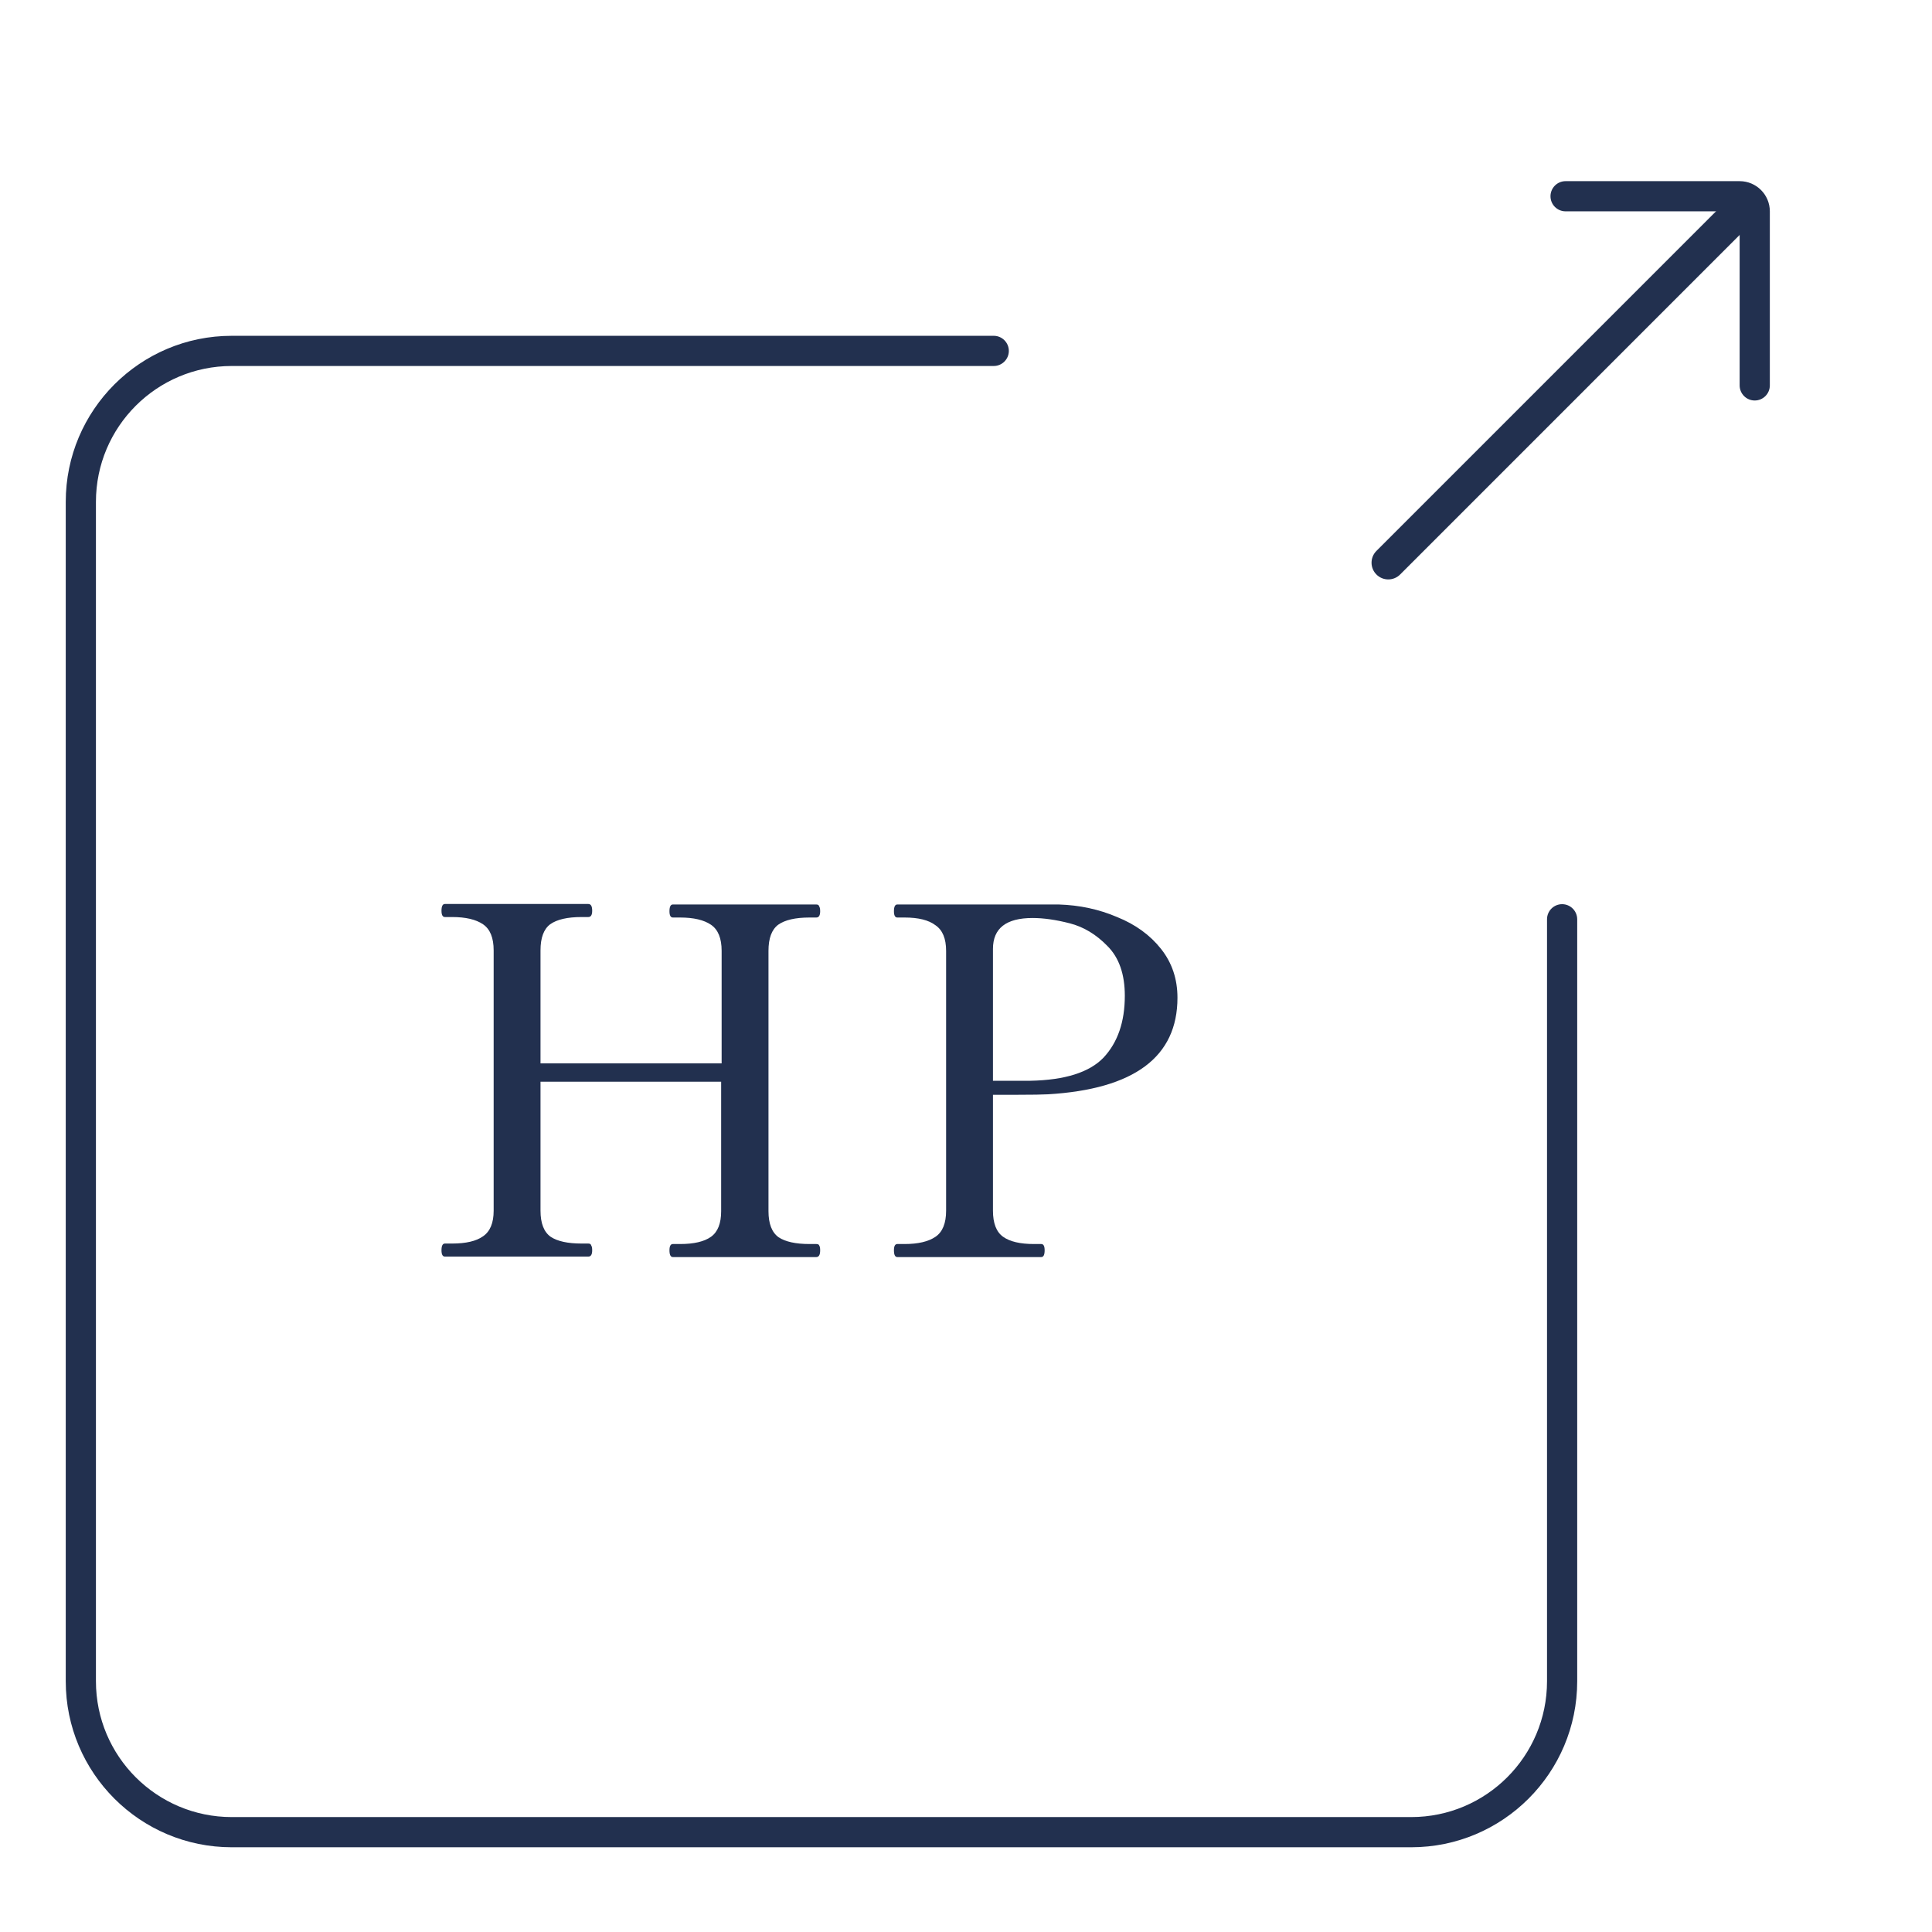
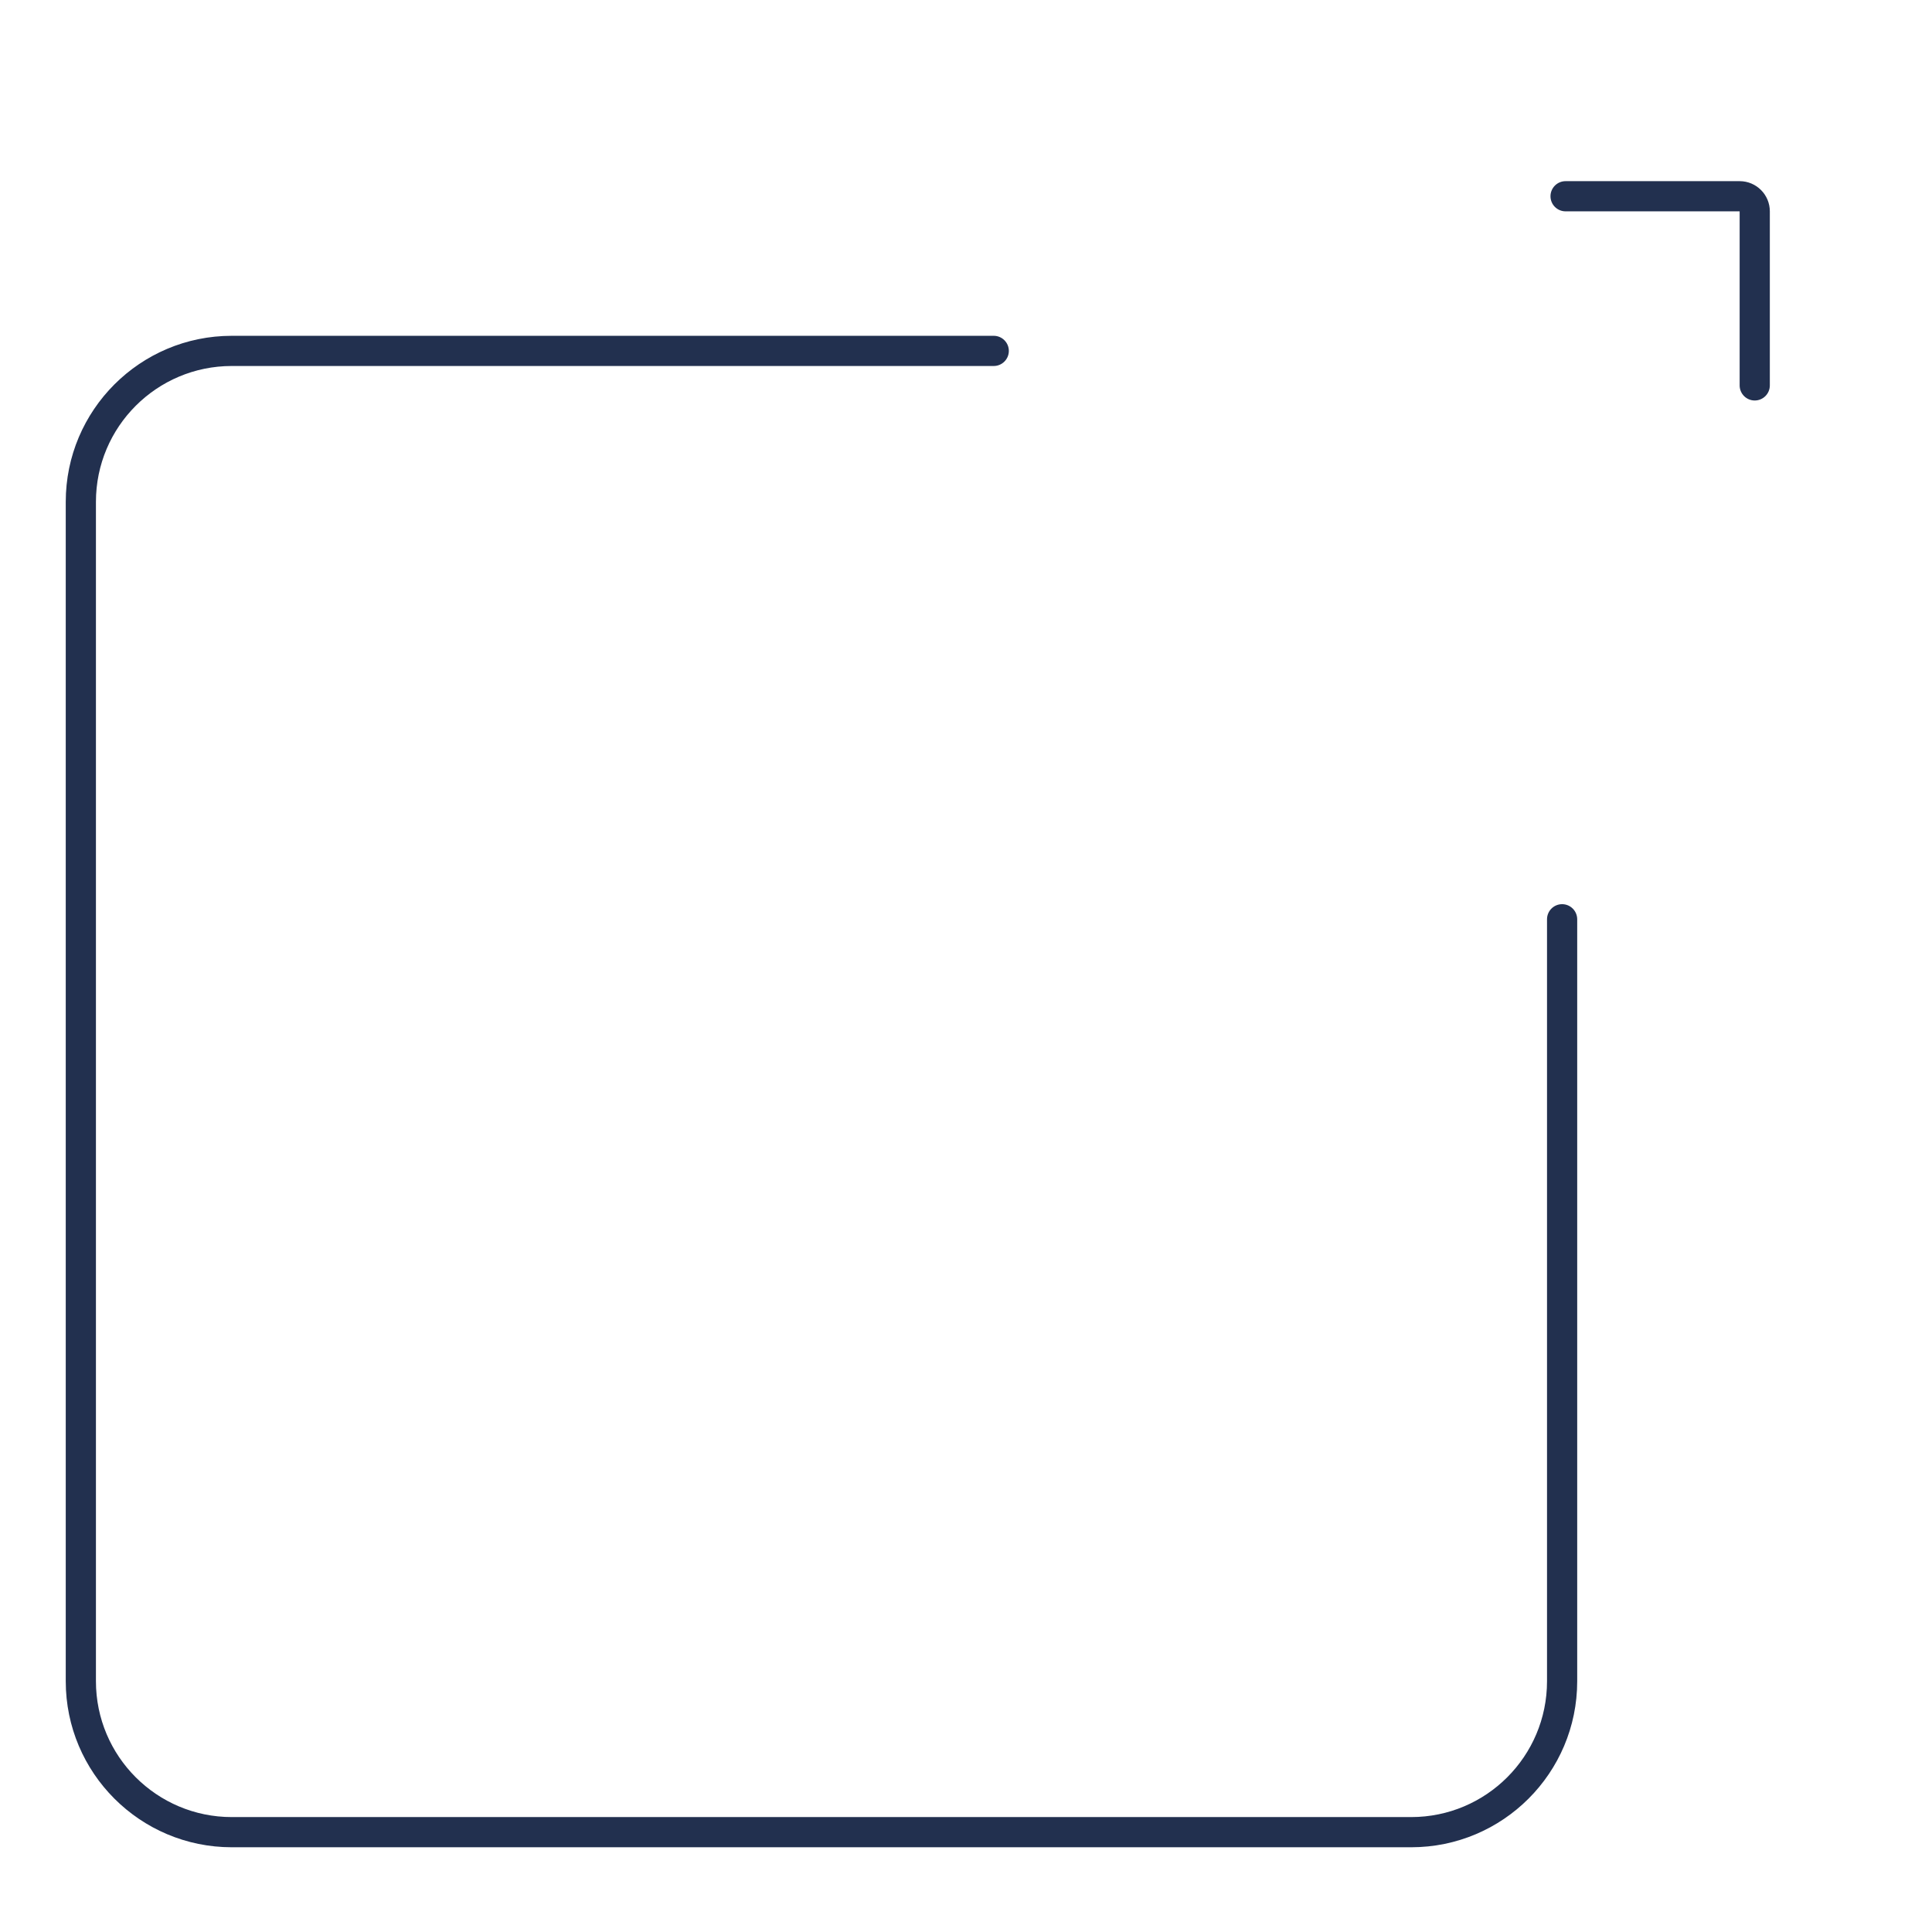
<svg xmlns="http://www.w3.org/2000/svg" width="64" height="64" viewBox="0 0 64 64" fill="none">
  <path d="M2.178 55.693V16.624C2.178 13.587 4.641 11.124 7.678 11.124H32.919C33.194 11.124 33.419 11.348 33.419 11.624C33.419 11.9 33.194 12.124 32.919 12.124H7.678C5.193 12.124 3.178 14.139 3.178 16.624V55.693C3.178 58.178 5.193 60.193 7.678 60.193H46.747C49.232 60.193 51.247 58.178 51.247 55.693V30.452C51.247 30.176 51.471 29.952 51.747 29.952C52.023 29.952 52.246 30.177 52.247 30.452V55.693C52.247 58.73 49.784 61.193 46.747 61.193H7.678C4.641 61.193 2.178 58.73 2.178 55.693Z" fill="#22304F" />
-   <path d="M57.345 6.5C57.561 6.284 57.912 6.284 58.128 6.5C58.345 6.716 58.345 7.067 58.128 7.283L46.38 19.032C46.164 19.248 45.813 19.248 45.597 19.032C45.38 18.816 45.38 18.465 45.597 18.249L57.345 6.5Z" fill="#22304F" />
  <path d="M57.628 6.001C58.18 6.001 58.628 6.449 58.628 7.001L58.628 12.767C58.628 13.043 58.404 13.267 58.128 13.267C57.852 13.267 57.628 13.043 57.628 12.767L57.628 7.001L51.862 7.001C51.586 7.001 51.362 6.777 51.362 6.501C51.362 6.225 51.586 6.001 51.862 6.001L57.628 6.001Z" fill="#22304F" />
-   <path d="M35.069 29.962C35.762 29.983 36.407 30.122 37.005 30.378C37.613 30.623 38.098 30.975 38.461 31.434C38.824 31.892 39.005 32.431 39.005 33.05C39.005 35.012 37.575 36.079 34.717 36.25C34.535 36.26 34.2 36.266 33.709 36.266H32.893V40.106C32.893 40.522 33.005 40.81 33.229 40.97C33.453 41.13 33.794 41.21 34.253 41.21H34.493C34.568 41.21 34.605 41.279 34.605 41.418C34.605 41.567 34.568 41.642 34.493 41.642H29.725C29.65 41.642 29.613 41.567 29.613 41.418C29.613 41.279 29.65 41.21 29.725 41.21H29.965C30.413 41.21 30.754 41.13 30.989 40.97C31.224 40.81 31.341 40.522 31.341 40.106V31.498C31.341 31.092 31.224 30.81 30.989 30.65C30.765 30.479 30.424 30.394 29.965 30.394H29.725C29.65 30.394 29.613 30.324 29.613 30.186C29.613 30.036 29.65 29.962 29.725 29.962H33.325H35.069ZM34.125 35.802C35.277 35.78 36.087 35.524 36.557 35.034C37.026 34.532 37.261 33.85 37.261 32.986C37.261 32.271 37.069 31.722 36.685 31.338C36.312 30.954 35.895 30.703 35.437 30.586C34.978 30.468 34.568 30.41 34.205 30.41C33.33 30.41 32.893 30.751 32.893 31.434V35.802H33.389H34.125Z" fill="#22304F" />
-   <path d="M27.041 41.21C27.095 41.21 27.127 41.226 27.137 41.258C27.159 41.29 27.169 41.343 27.169 41.418C27.169 41.567 27.127 41.642 27.041 41.642H22.289C22.215 41.642 22.177 41.567 22.177 41.418C22.177 41.279 22.215 41.21 22.289 41.21H22.529C22.988 41.21 23.329 41.13 23.553 40.97C23.777 40.81 23.889 40.527 23.889 40.122V35.834H17.905V40.106C17.905 40.522 18.017 40.81 18.241 40.97C18.465 41.119 18.807 41.194 19.265 41.194H19.489C19.543 41.194 19.575 41.215 19.585 41.258C19.607 41.29 19.617 41.343 19.617 41.418C19.617 41.556 19.575 41.626 19.489 41.626H14.737C14.663 41.626 14.625 41.556 14.625 41.418C14.625 41.268 14.663 41.194 14.737 41.194H14.977C15.436 41.194 15.777 41.114 16.001 40.954C16.236 40.794 16.353 40.511 16.353 40.106V31.482C16.353 31.066 16.236 30.778 16.001 30.618C15.767 30.458 15.425 30.378 14.977 30.378H14.737C14.663 30.378 14.625 30.308 14.625 30.17C14.625 30.02 14.663 29.946 14.737 29.946H19.489C19.575 29.946 19.617 30.02 19.617 30.17C19.617 30.308 19.575 30.378 19.489 30.378H19.265C18.796 30.378 18.449 30.458 18.225 30.618C18.012 30.778 17.905 31.066 17.905 31.482V35.226H23.905V31.498C23.905 31.082 23.788 30.794 23.553 30.634C23.319 30.474 22.977 30.394 22.529 30.394H22.289C22.215 30.394 22.177 30.324 22.177 30.186C22.177 30.036 22.215 29.962 22.289 29.962H27.041C27.095 29.962 27.127 29.983 27.137 30.026C27.159 30.058 27.169 30.111 27.169 30.186C27.169 30.324 27.127 30.394 27.041 30.394H26.817C26.348 30.394 26.001 30.474 25.777 30.634C25.564 30.794 25.457 31.082 25.457 31.498V40.122C25.457 40.538 25.569 40.826 25.793 40.986C26.017 41.135 26.359 41.21 26.817 41.21H27.041Z" fill="#22304F" />
</svg>